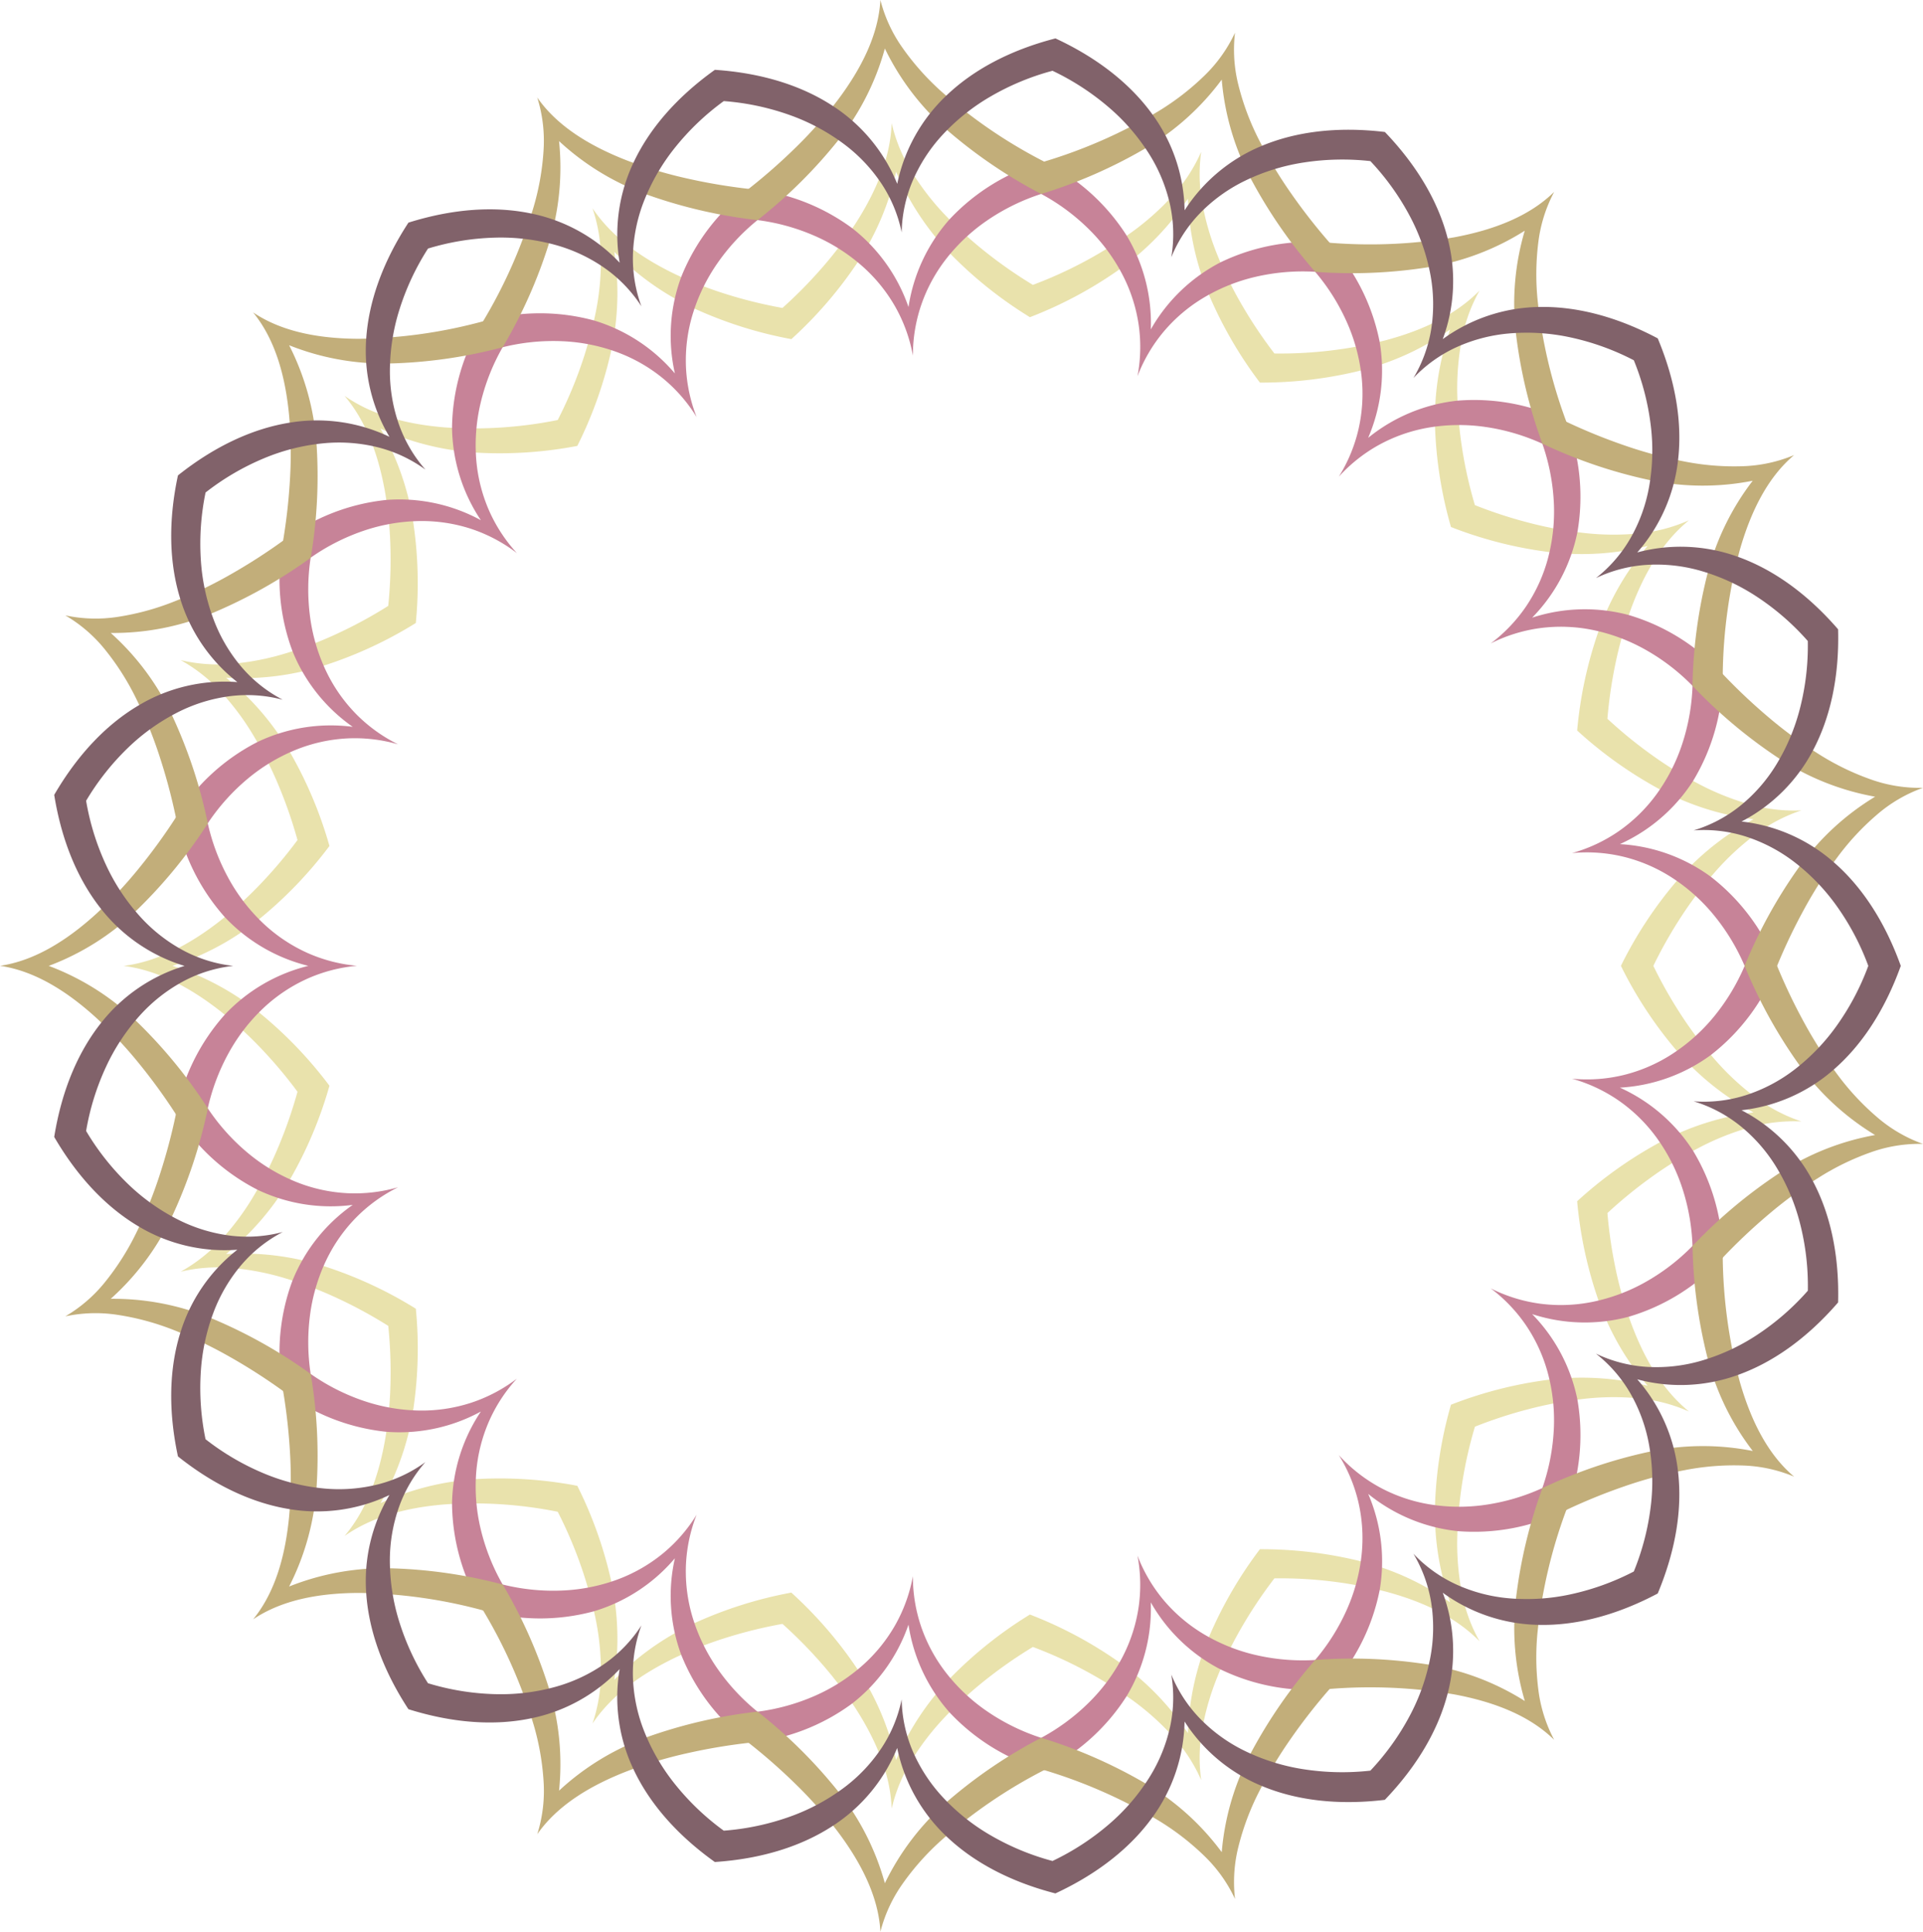
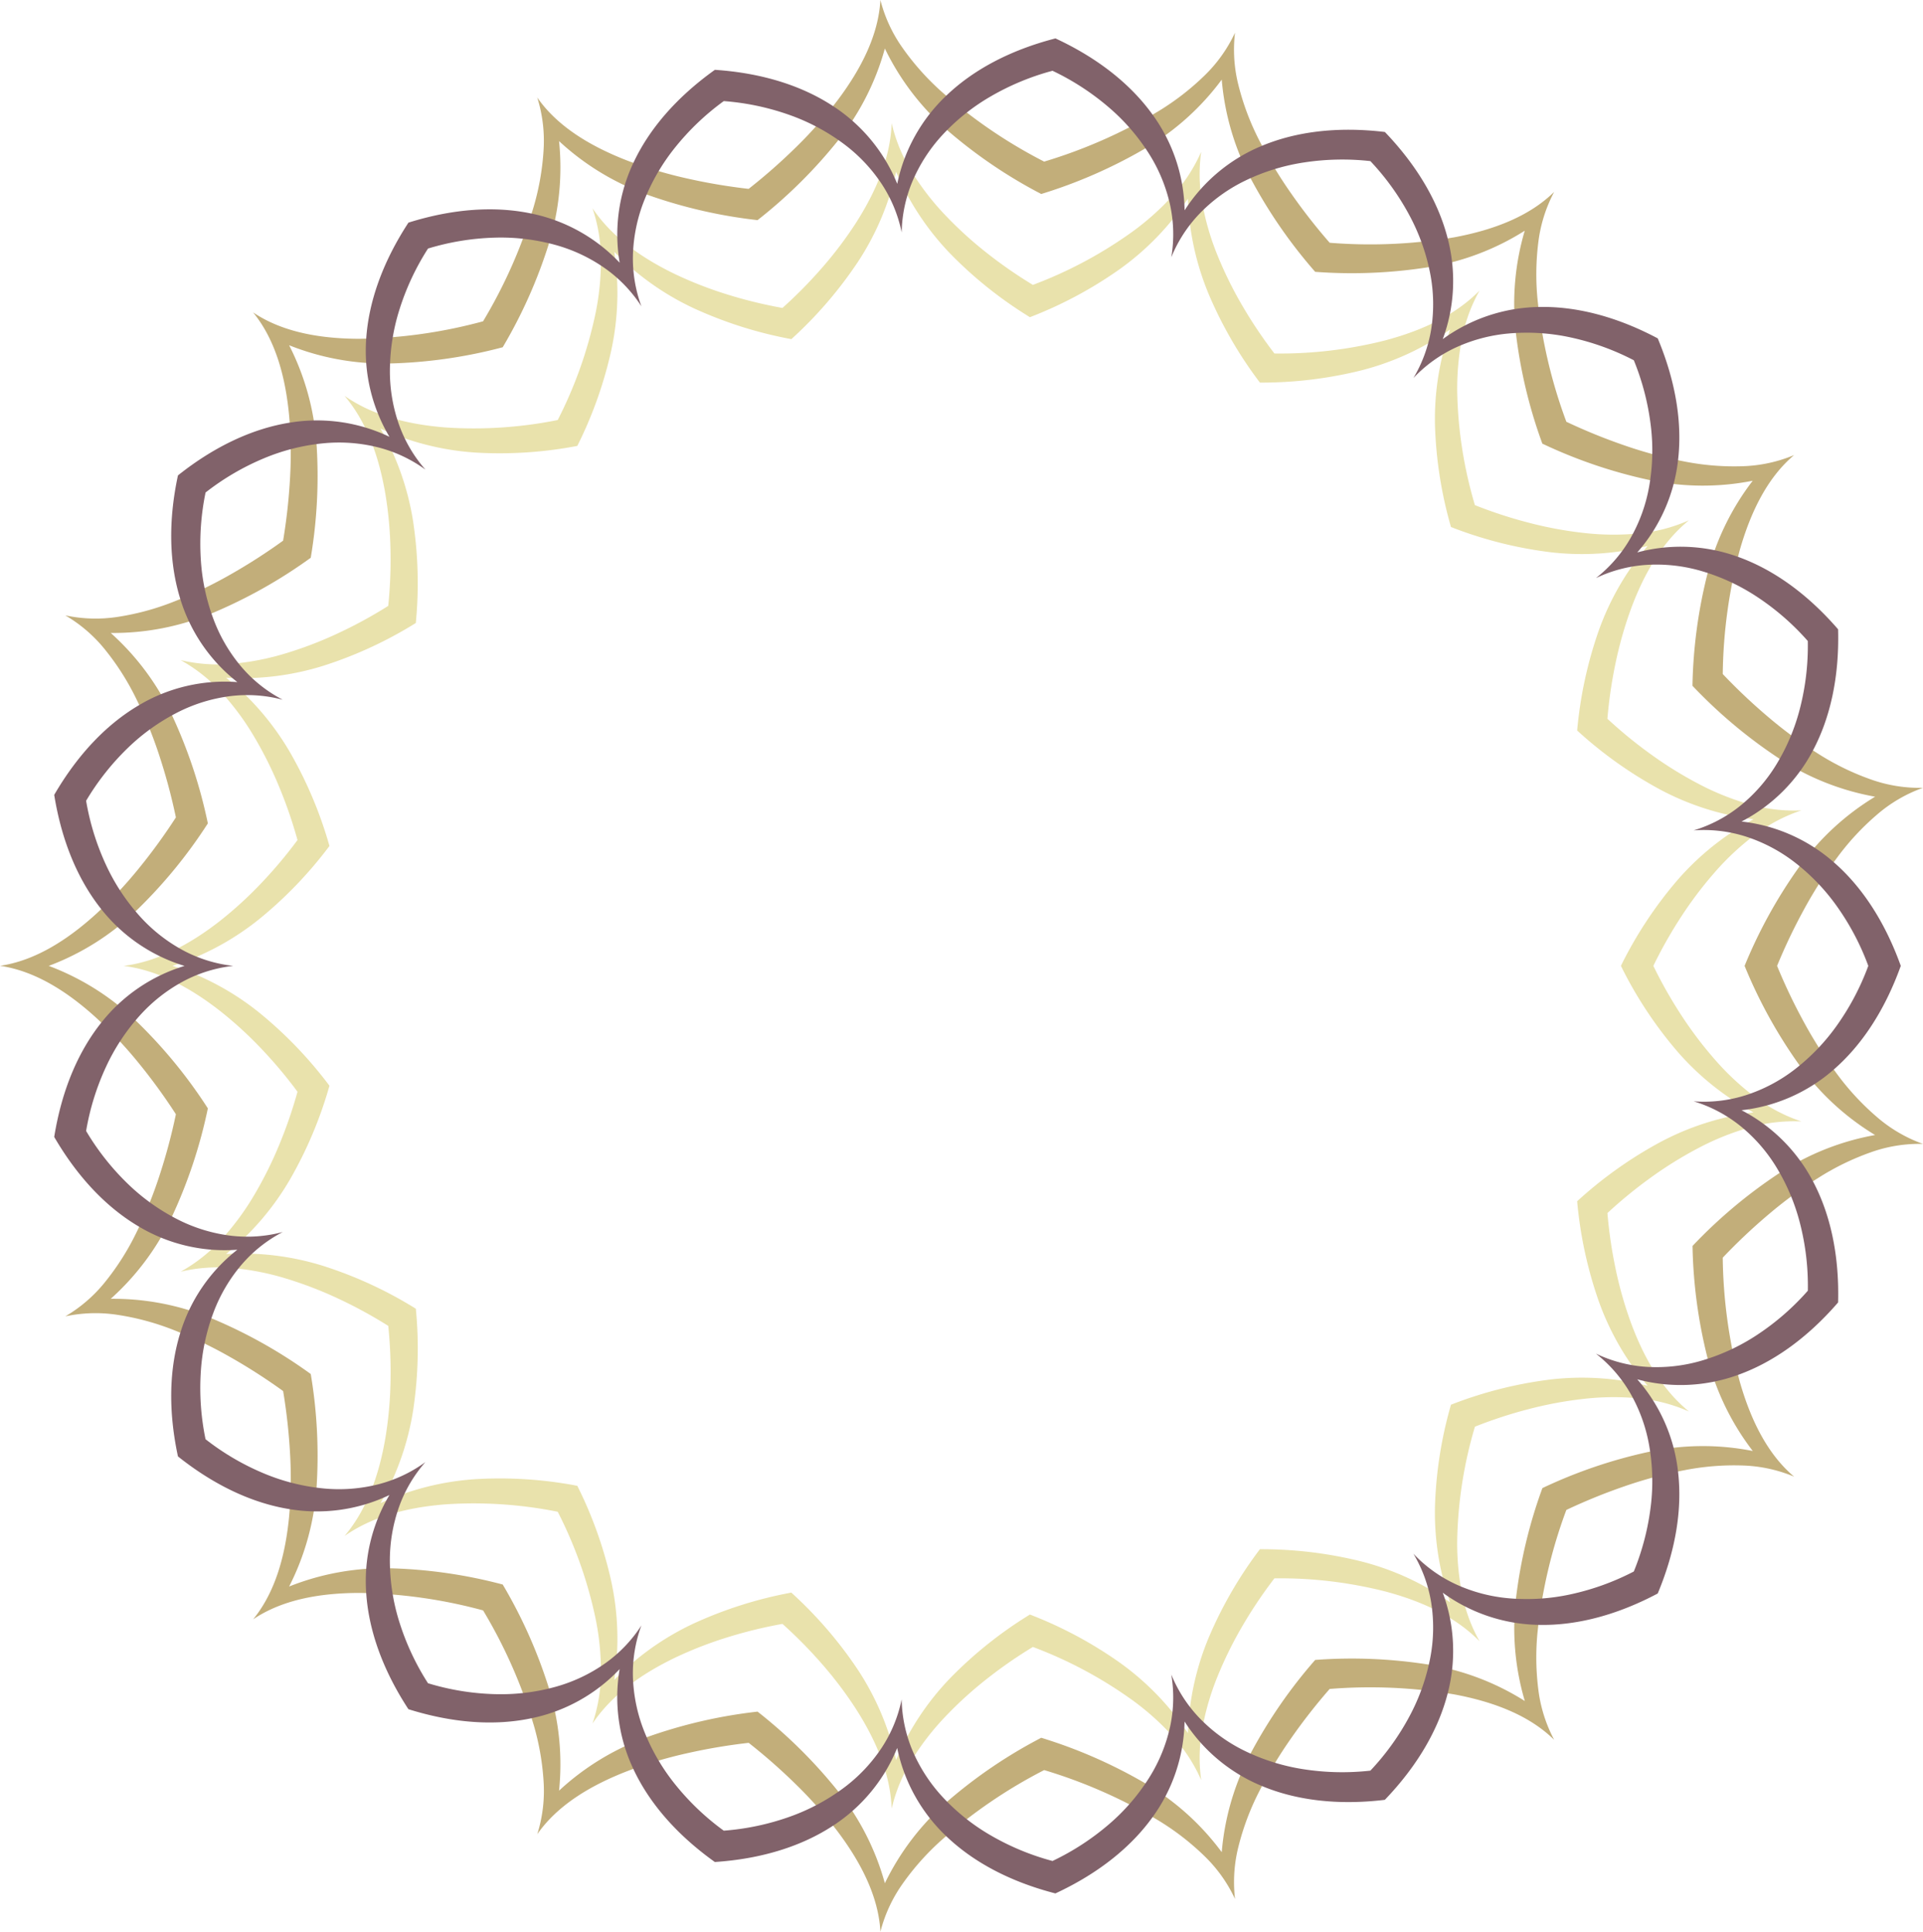
<svg xmlns="http://www.w3.org/2000/svg" width="291.46" height="292.702" viewBox="0 0 291.46 292.702">
  <defs>
    <style>
      .cls-1 {
        opacity: 0.7;
      }

      .cls-2 {
        fill: #e0d589;
      }

      .cls-3 {
        fill: #af4e6c;
      }

      .cls-4 {
        fill: #a88b42;
      }

      .cls-5 {
        fill: #4b1f2b;
      }
    </style>
  </defs>
  <g id="レイヤー_2" data-name="レイヤー 2">
    <g id="marginBox">
      <g class="cls-1">
        <g>
          <path class="cls-2" d="M259.934,160.569a58.783,58.783,0,0,1-5.145-6.8,67.643,67.643,0,0,1-4.2-7.419,67.537,67.537,0,0,1,4.2-7.418,58.709,58.709,0,0,1,5.145-6.8,39.511,39.511,0,0,1,6.064-5.64,24.411,24.411,0,0,1,7.026-3.7,24.449,24.449,0,0,1-7.886-.927,39.712,39.712,0,0,1-7.684-3.085,59.241,59.241,0,0,1-7.245-4.488,68.841,68.841,0,0,1-6.583-5.384,69.014,69.014,0,0,1,1.233-8.417,59.261,59.261,0,0,1,2.328-8.2c1.952-5.277,4.713-10.128,8.8-13.455a24.429,24.429,0,0,1-7.684,2,39.54,39.54,0,0,1-8.282-.086,58.908,58.908,0,0,1-8.381-1.562,68.431,68.431,0,0,1-8.094-2.648A64.438,64.438,0,0,1,220.87,59.75a39.432,39.432,0,0,1,.675-8.254,24.373,24.373,0,0,1,2.7-7.468c-3.69,3.768-8.774,6.072-14.209,7.527a64.695,64.695,0,0,1-16.879,2.006A68.52,68.52,0,0,1,188.4,46.5a59.155,59.155,0,0,1-3.795-7.63,39.687,39.687,0,0,1-2.357-7.938A24.449,24.449,0,0,1,182.061,23a24.46,24.46,0,0,1-4.334,6.653,39.612,39.612,0,0,1-6.178,5.514,64.621,64.621,0,0,1-15,8,68.646,68.646,0,0,1-7-4.854,58.557,58.557,0,0,1-6.309-5.744,39.456,39.456,0,0,1-5.061-6.556,24.434,24.434,0,0,1-3.033-7.338c-.19,5.269-2.4,10.4-5.435,15.132a59.059,59.059,0,0,1-5.143,6.8,68.878,68.878,0,0,1-5.974,6.054,68.9,68.9,0,0,1-8.264-2.011,59.223,59.223,0,0,1-7.946-3.079C97.31,39.133,92.735,35.935,89.8,31.554a24.414,24.414,0,0,1,1.281,7.836,39.618,39.618,0,0,1-.85,8.237,64.528,64.528,0,0,1-5.7,16.017A64.451,64.451,0,0,1,67.56,64.772c-5.61-.436-11.03-1.772-15.345-4.8,3.412,4.019,5.24,9.292,6.189,14.84a58.851,58.851,0,0,1,.78,8.49,68.65,68.65,0,0,1-.342,8.506,68.472,68.472,0,0,1-7.468,4.082,59.047,59.047,0,0,1-7.951,3.072,39.639,39.639,0,0,1-8.123,1.609,24.41,24.41,0,0,1-7.921-.548,24.458,24.458,0,0,1,6.221,4.934,39.617,39.617,0,0,1,4.916,6.664,59.106,59.106,0,0,1,3.805,7.625,68.808,68.808,0,0,1,2.77,8.043,68.789,68.789,0,0,1-5.475,6.515,59.062,59.062,0,0,1-6.293,5.753c-4.438,3.462-9.343,6.128-14.572,6.8,5.229.668,10.134,3.334,14.572,6.8a58.946,58.946,0,0,1,6.293,5.752,68.789,68.789,0,0,1,5.475,6.515,68.808,68.808,0,0,1-2.77,8.043,59.235,59.235,0,0,1-3.8,7.625,39.672,39.672,0,0,1-4.916,6.664,24.458,24.458,0,0,1-6.221,4.934,24.437,24.437,0,0,1,7.921-.548,39.639,39.639,0,0,1,8.123,1.609,59.047,59.047,0,0,1,7.951,3.072,68.636,68.636,0,0,1,7.468,4.081,68.666,68.666,0,0,1,.342,8.506,58.852,58.852,0,0,1-.78,8.491c-.949,5.547-2.777,10.821-6.189,14.84,4.315-3.03,9.734-4.366,15.345-4.8a64.451,64.451,0,0,1,16.968,1.128,64.528,64.528,0,0,1,5.7,16.017,39.618,39.618,0,0,1,.85,8.237,24.414,24.414,0,0,1-1.281,7.836c2.934-4.38,7.509-7.579,12.582-10.012a59.223,59.223,0,0,1,7.946-3.079,68.853,68.853,0,0,1,8.264-2.011,68.892,68.892,0,0,1,5.974,6.055,59.124,59.124,0,0,1,5.143,6.8c3.037,4.737,5.245,9.864,5.435,15.133a24.434,24.434,0,0,1,3.033-7.338,39.415,39.415,0,0,1,5.061-6.556,58.557,58.557,0,0,1,6.309-5.744,68.646,68.646,0,0,1,7-4.854,64.621,64.621,0,0,1,15,8,39.612,39.612,0,0,1,6.178,5.514,24.46,24.46,0,0,1,4.334,6.653,24.449,24.449,0,0,1,.191-7.938,39.687,39.687,0,0,1,2.357-7.938,59.155,59.155,0,0,1,3.795-7.63,68.52,68.52,0,0,1,4.752-7.057,64.737,64.737,0,0,1,16.879,2.006c5.435,1.455,10.519,3.759,14.209,7.527a24.373,24.373,0,0,1-2.7-7.468,39.432,39.432,0,0,1-.675-8.254,64.444,64.444,0,0,1,2.681-16.794,68.371,68.371,0,0,1,8.094-2.648,58.908,58.908,0,0,1,8.381-1.562,39.54,39.54,0,0,1,8.282-.086,24.429,24.429,0,0,1,7.684,2c-4.092-3.327-6.853-8.178-8.8-13.454a59.314,59.314,0,0,1-2.328-8.2,69,69,0,0,1-1.233-8.416,68.7,68.7,0,0,1,6.583-5.385,59.241,59.241,0,0,1,7.245-4.488,39.712,39.712,0,0,1,7.684-3.085,24.449,24.449,0,0,1,7.886-.927,24.433,24.433,0,0,1-7.026-3.7A39.568,39.568,0,0,1,259.934,160.569ZM251.559,173.1a62.853,62.853,0,0,0-12.519,8.919,62.838,62.838,0,0,0,3.236,15.03,41.059,41.059,0,0,0,7.446,12.928,41.009,41.009,0,0,0-14.89-.929,62.362,62.362,0,0,0-14.915,3.8,62.419,62.419,0,0,0-2.418,15.2,40.961,40.961,0,0,0,2.294,14.743,41,41,0,0,0-13.56-6.222,62.722,62.722,0,0,0-15.273-1.827,62.693,62.693,0,0,0-7.72,13.295,41.168,41.168,0,0,0-3.194,14.572,41.143,41.143,0,0,0-10.377-10.718A62.457,62.457,0,0,0,156.1,244.64a62.492,62.492,0,0,0-12.048,9.6,40.885,40.885,0,0,0-8.235,12.442,41.071,41.071,0,0,0-5.834-13.73,62.834,62.834,0,0,0-10.047-11.637,62.81,62.81,0,0,0-14.661,4.619A41.113,41.113,0,0,0,93.1,254.546a41.071,41.071,0,0,0-.449-14.912,62.446,62.446,0,0,0-5.151-14.5,62.433,62.433,0,0,0-15.359-1.011,40.93,40.93,0,0,0-14.47,3.636,41,41,0,0,0,4.949-14.076,62.633,62.633,0,0,0,.407-15.382,62.59,62.59,0,0,0-13.958-6.461,41.134,41.134,0,0,0-14.806-1.827,41.143,41.143,0,0,0,9.706-11.328,62.713,62.713,0,0,0,5.964-14.169,62.8,62.8,0,0,0-10.66-11.094,40.876,40.876,0,0,0-13.139-7.072,40.865,40.865,0,0,0,13.139-7.072,62.8,62.8,0,0,0,10.66-11.094,62.756,62.756,0,0,0-5.963-14.169,41.164,41.164,0,0,0-9.707-11.328,41.134,41.134,0,0,0,14.806-1.827A62.59,62.59,0,0,0,63.022,94.4a62.633,62.633,0,0,0-.407-15.382,41,41,0,0,0-4.949-14.076,40.953,40.953,0,0,0,14.47,3.637A62.437,62.437,0,0,0,87.5,67.566a62.439,62.439,0,0,0,5.151-14.5A41.072,41.072,0,0,0,93.1,38.156a41.113,41.113,0,0,0,12.181,8.612,62.859,62.859,0,0,0,14.661,4.62A62.872,62.872,0,0,0,129.984,39.75a41.051,41.051,0,0,0,5.834-13.73,40.885,40.885,0,0,0,8.235,12.442,62.523,62.523,0,0,0,12.048,9.6,62.457,62.457,0,0,0,13.568-7.249A41.158,41.158,0,0,0,180.046,30.1a41.168,41.168,0,0,0,3.194,14.572,62.693,62.693,0,0,0,7.72,13.3,62.722,62.722,0,0,0,15.273-1.827,40.993,40.993,0,0,0,13.56-6.222A40.961,40.961,0,0,0,217.5,64.656a62.434,62.434,0,0,0,2.418,15.2,62.406,62.406,0,0,0,14.915,3.8,41.009,41.009,0,0,0,14.89-.929,41.059,41.059,0,0,0-7.446,12.928,62.827,62.827,0,0,0-3.236,15.03,62.813,62.813,0,0,0,12.519,8.919,41.137,41.137,0,0,0,14.211,4.535,41.081,41.081,0,0,0-11.633,9.341,61.911,61.911,0,0,0-8.464,12.868,61.911,61.911,0,0,0,8.464,12.868,41.064,41.064,0,0,0,11.633,9.341A41.116,41.116,0,0,0,251.559,173.1Z" />
-           <path class="cls-3" d="M269.343,146.351a31.3,31.3,0,0,0-10.018-13.483,25.75,25.75,0,0,0-13.807-4.963,25.752,25.752,0,0,0,11.1-9.588,31.15,31.15,0,0,0,4.488-16.184A31.17,31.17,0,0,0,246.886,93.2a25.771,25.771,0,0,0-14.667.391,25.782,25.782,0,0,0,6.863-12.97A31.265,31.265,0,0,0,237.4,63.908a31.27,31.27,0,0,0-16.489-3.2,25.8,25.8,0,0,0-13.548,5.639,25.8,25.8,0,0,0,1.739-14.57,31.209,31.209,0,0,0-7.58-14.989A31.152,31.152,0,0,0,185,39.746a25.728,25.728,0,0,0-10.577,10.165A25.743,25.743,0,0,0,170.762,35.7a31.192,31.192,0,0,0-12.5-11.213,31.354,31.354,0,0,0-14.344,8.749,25.806,25.806,0,0,0-6.221,13.293,25.8,25.8,0,0,0-8.525-11.943,31.184,31.184,0,0,0-15.7-5.972A31.158,31.158,0,0,0,103.256,41.95a25.756,25.756,0,0,0-.966,14.638,25.763,25.763,0,0,0-12.277-8.032,31.229,31.229,0,0,0-16.8.133,31.268,31.268,0,0,0-4.7,16.125,25.81,25.81,0,0,0,4.372,14.01,25.791,25.791,0,0,0-14.351-3.068,31.24,31.24,0,0,0-15.625,6.165,31.19,31.19,0,0,0,1.419,16.735,25.737,25.737,0,0,0,9.136,11.477,25.734,25.734,0,0,0-14.484,2.32,31.154,31.154,0,0,0-12.324,11.409,31.251,31.251,0,0,0,7.4,15.081,25.871,25.871,0,0,0,12.673,7.408,25.871,25.871,0,0,0-12.673,7.408,31.255,31.255,0,0,0-7.4,15.081A31.154,31.154,0,0,0,38.98,180.249a25.725,25.725,0,0,0,14.484,2.319,25.745,25.745,0,0,0-9.136,11.478,31.19,31.19,0,0,0-1.419,16.735,31.24,31.24,0,0,0,15.625,6.165,25.782,25.782,0,0,0,14.351-3.068,25.81,25.81,0,0,0-4.372,14.01,31.268,31.268,0,0,0,4.7,16.125,31.229,31.229,0,0,0,16.8.133,25.755,25.755,0,0,0,12.277-8.032,25.756,25.756,0,0,0,.966,14.638,31.152,31.152,0,0,0,10.214,13.332,31.184,31.184,0,0,0,15.7-5.972,25.8,25.8,0,0,0,8.525-11.943,25.809,25.809,0,0,0,6.221,13.294,31.363,31.363,0,0,0,14.343,8.748A31.188,31.188,0,0,0,170.762,257a25.732,25.732,0,0,0,3.656-14.206A25.74,25.74,0,0,0,185,252.956a31.152,31.152,0,0,0,16.53,2.963,31.206,31.206,0,0,0,7.58-14.988,25.8,25.8,0,0,0-1.739-14.571A25.8,25.8,0,0,0,220.915,232a31.27,31.27,0,0,0,16.489-3.2,31.254,31.254,0,0,0,1.677-16.713,25.777,25.777,0,0,0-6.862-12.97,25.771,25.771,0,0,0,14.667.391,31.161,31.161,0,0,0,14.223-8.933,31.15,31.15,0,0,0-4.488-16.184,25.746,25.746,0,0,0-11.1-9.588,25.757,25.757,0,0,0,13.807-4.962A31.309,31.309,0,0,0,269.343,146.351Zm-15.969,13.4a24.086,24.086,0,0,1-7.338,3.152,23.648,23.648,0,0,1-7.772.546,23.62,23.62,0,0,1,7.057,3.3,24.121,24.121,0,0,1,5.717,5.574,27.487,27.487,0,0,1,3.886,7.545,31.583,31.583,0,0,1,1.6,8.922,31.6,31.6,0,0,1-7.2,5.514,27.547,27.547,0,0,1-7.957,2.959,24.152,24.152,0,0,1-7.981.271,23.642,23.642,0,0,1-7.441-2.314,23.633,23.633,0,0,1,5.376,5.641,24.132,24.132,0,0,1,3.3,7.272,27.6,27.6,0,0,1,.883,8.446,31.744,31.744,0,0,1-1.74,8.9,31.693,31.693,0,0,1-8.7,2.548,27.55,27.55,0,0,1-8.491-.1,24.152,24.152,0,0,1-7.548-2.616,23.64,23.64,0,0,1-6.111-4.834,23.644,23.644,0,0,1,2.986,7.2,24.171,24.171,0,0,1,.465,7.975,27.574,27.574,0,0,1-2.213,8.2,31.6,31.6,0,0,1-4.825,7.675,31.628,31.628,0,0,1-9.032-.762,27.454,27.454,0,0,1-7.874-3.168,24.1,24.1,0,0,1-6.081-5.173,23.676,23.676,0,0,1-3.94-6.721,23.68,23.68,0,0,1,.18,7.788,24.064,24.064,0,0,1-2.455,7.6,27.424,27.424,0,0,1-5.035,6.833,31.586,31.586,0,0,1-7.283,5.4,31.8,31.8,0,0,1-8.147-3.986,27.69,27.69,0,0,1-6.212-5.8,24.177,24.177,0,0,1-3.82-7.019,23.6,23.6,0,0,1-1.265-7.688,23.623,23.623,0,0,1-2.637,7.331,24.127,24.127,0,0,1-5.025,6.208,27.563,27.563,0,0,1-7.155,4.57,31.6,31.6,0,0,1-8.734,2.421,31.606,31.606,0,0,1-6.159-6.651,27.5,27.5,0,0,1-3.682-7.647,24.154,24.154,0,0,1-1.007-7.921,23.677,23.677,0,0,1,1.617-7.622,23.67,23.67,0,0,1-5.117,5.876,24.132,24.132,0,0,1-6.935,3.959A27.524,27.524,0,0,1,85.205,241a31.679,31.679,0,0,1-9.021-.913,31.731,31.731,0,0,1-3.336-8.432,27.6,27.6,0,0,1-.676-8.466,24.137,24.137,0,0,1,1.913-7.756,23.634,23.634,0,0,1,4.251-6.531,23.66,23.66,0,0,1-6.893,3.635,24.187,24.187,0,0,1-7.9,1.194,27.612,27.612,0,0,1-8.368-1.45,31.723,31.723,0,0,1-8.088-4.1,31.626,31.626,0,0,1-.078-9.065,27.526,27.526,0,0,1,2.422-8.136,24.111,24.111,0,0,1,4.586-6.537,23.656,23.656,0,0,1,6.325-4.548,23.655,23.655,0,0,1-7.738.9,24.057,24.057,0,0,1-7.793-1.737,27.461,27.461,0,0,1-7.271-4.376,31.6,31.6,0,0,1-6.05-6.75,31.665,31.665,0,0,1,3.221-8.475,27.611,27.611,0,0,1,5.209-6.708,24.259,24.259,0,0,1,6.641-4.443,23.643,23.643,0,0,1,7.542-1.965,23.617,23.617,0,0,1-7.542-1.965,24.281,24.281,0,0,1-6.641-4.443,27.63,27.63,0,0,1-5.209-6.708,31.671,31.671,0,0,1-3.221-8.474,31.578,31.578,0,0,1,6.05-6.751,27.461,27.461,0,0,1,7.271-4.376,24.057,24.057,0,0,1,7.793-1.737,23.655,23.655,0,0,1,7.738.9,23.656,23.656,0,0,1-6.325-4.548,24.121,24.121,0,0,1-4.586-6.536,27.541,27.541,0,0,1-2.422-8.137,31.626,31.626,0,0,1,.078-9.065,31.723,31.723,0,0,1,8.088-4.1,27.612,27.612,0,0,1,8.368-1.45,24.187,24.187,0,0,1,7.9,1.194A23.66,23.66,0,0,1,78.336,83.8a23.634,23.634,0,0,1-4.251-6.531,24.137,24.137,0,0,1-1.913-7.756,27.6,27.6,0,0,1,.676-8.466,31.744,31.744,0,0,1,3.336-8.432,31.715,31.715,0,0,1,9.021-.913,27.554,27.554,0,0,1,8.327,1.658,24.112,24.112,0,0,1,6.935,3.96,23.647,23.647,0,0,1,5.117,5.875,23.677,23.677,0,0,1-1.617-7.622,24.154,24.154,0,0,1,1.007-7.921A27.5,27.5,0,0,1,108.656,40a31.606,31.606,0,0,1,6.159-6.651,31.57,31.57,0,0,1,8.734,2.422,27.491,27.491,0,0,1,7.155,4.569,24.127,24.127,0,0,1,5.025,6.208,23.623,23.623,0,0,1,2.637,7.331,23.6,23.6,0,0,1,1.265-7.688,24.164,24.164,0,0,1,3.82-7.019,27.69,27.69,0,0,1,6.212-5.8,31.8,31.8,0,0,1,8.147-3.986,31.586,31.586,0,0,1,7.283,5.4,27.424,27.424,0,0,1,5.035,6.833,24.064,24.064,0,0,1,2.455,7.6,23.653,23.653,0,0,1-.18,7.788,23.643,23.643,0,0,1,3.94-6.72,24.082,24.082,0,0,1,6.081-5.174,27.494,27.494,0,0,1,7.874-3.168,31.632,31.632,0,0,1,9.033-.762,31.626,31.626,0,0,1,4.824,7.675,27.574,27.574,0,0,1,2.213,8.2,24.171,24.171,0,0,1-.465,7.975,23.644,23.644,0,0,1-2.986,7.2,23.64,23.64,0,0,1,6.111-4.834,24.177,24.177,0,0,1,7.548-2.616,27.581,27.581,0,0,1,8.491-.1,31.731,31.731,0,0,1,8.7,2.549,31.744,31.744,0,0,1,1.74,8.9,27.6,27.6,0,0,1-.883,8.446,24.107,24.107,0,0,1-3.3,7.272,23.633,23.633,0,0,1-5.376,5.641,23.668,23.668,0,0,1,7.441-2.314,24.152,24.152,0,0,1,7.981.271,27.547,27.547,0,0,1,7.957,2.959,31.6,31.6,0,0,1,7.2,5.514,31.583,31.583,0,0,1-1.6,8.922,27.487,27.487,0,0,1-3.886,7.545,24.121,24.121,0,0,1-5.717,5.574,23.62,23.62,0,0,1-7.057,3.3,23.675,23.675,0,0,1,7.772.546,24.111,24.111,0,0,1,7.338,3.152,27.569,27.569,0,0,1,6.34,5.649,31.854,31.854,0,0,1,4.71,7.752,31.854,31.854,0,0,1-4.71,7.752A27.569,27.569,0,0,1,253.374,159.752Z" />
          <path class="cls-4" d="M278.541,162.886a65.149,65.149,0,0,1-5.044-7.85,85.534,85.534,0,0,1-4.154-8.685,85.636,85.636,0,0,1,4.154-8.685,65.228,65.228,0,0,1,5.044-7.85,38.977,38.977,0,0,1,5.956-6.387,21.92,21.92,0,0,1,6.963-4.059,21.934,21.934,0,0,1-7.957-1.287,39.043,39.043,0,0,1-7.853-3.825,65.462,65.462,0,0,1-7.532-5.517,87.346,87.346,0,0,1-7.009-6.608,76.371,76.371,0,0,1,2.572-18.756c1.659-5.817,4.2-11.014,8.243-14.422a21.935,21.935,0,0,1-7.879,1.691,39.008,39.008,0,0,1-8.7-.709,65.181,65.181,0,0,1-9.016-2.407,86.421,86.421,0,0,1-8.923-3.622,75.83,75.83,0,0,1-4.356-18.416,38.97,38.97,0,0,1,.1-8.729,21.944,21.944,0,0,1,2.41-7.689c-3.766,3.71-9.173,5.765-15.117,6.88a76.2,76.2,0,0,1-18.911.829,86.91,86.91,0,0,1-5.927-7.594,65.356,65.356,0,0,1-4.793-8.012A39.078,39.078,0,0,1,187.728,13a21.926,21.926,0,0,1-.545-8.041,21.935,21.935,0,0,1-4.689,6.555,39.12,39.12,0,0,1-6.915,5.337,76.426,76.426,0,0,1-17.32,7.638,75.168,75.168,0,0,1-15.622-10.667,38.934,38.934,0,0,1-5.805-6.516A21.915,21.915,0,0,1,133.437,0c-.286,5.278-2.9,10.439-6.544,15.267a65.266,65.266,0,0,1-6.191,6.986,86.718,86.718,0,0,1-7.232,6.365,87.1,87.1,0,0,1-9.5-1.614,65.4,65.4,0,0,1-8.94-2.688c-5.641-2.191-10.582-5.2-13.6-9.54a21.915,21.915,0,0,1,.955,8,39.024,39.024,0,0,1-1.512,8.6,76.11,76.11,0,0,1-7.656,17.31A75.8,75.8,0,0,1,54.48,51.337c-6.047-.01-11.738-1.043-16.118-4,3.348,4.09,4.9,9.662,5.464,15.684a64.956,64.956,0,0,1,.138,9.33,86.442,86.442,0,0,1-1.055,9.573,86.875,86.875,0,0,1-8.108,5.2,65.269,65.269,0,0,1-8.422,4.026,39,39,0,0,1-8.425,2.305A21.933,21.933,0,0,1,9.9,93.244a21.934,21.934,0,0,1,6.092,5.278,39.108,39.108,0,0,1,4.67,7.382,65.5,65.5,0,0,1,3.508,8.653,86.973,86.973,0,0,1,2.49,9.3,86.551,86.551,0,0,1-5.667,7.788,64.766,64.766,0,0,1-6.385,6.8c-4.472,4.069-9.374,7.134-14.6,7.9,5.23.762,10.132,3.828,14.6,7.9a64.766,64.766,0,0,1,6.385,6.8,86.694,86.694,0,0,1,5.667,7.788,87.053,87.053,0,0,1-2.49,9.306,65.542,65.542,0,0,1-3.508,8.652,39.108,39.108,0,0,1-4.67,7.382A21.934,21.934,0,0,1,9.9,199.458a21.933,21.933,0,0,1,8.058-.206,39.054,39.054,0,0,1,8.425,2.3,65.4,65.4,0,0,1,8.422,4.026,86.875,86.875,0,0,1,8.108,5.2,86.442,86.442,0,0,1,1.055,9.573,64.956,64.956,0,0,1-.138,9.33c-.565,6.022-2.116,11.594-5.464,15.684,4.38-2.96,10.071-3.993,16.118-4a75.8,75.8,0,0,1,18.737,2.648,76.091,76.091,0,0,1,7.656,17.31,39.022,39.022,0,0,1,1.512,8.6,21.912,21.912,0,0,1-.955,8c3.021-4.338,7.962-7.349,13.6-9.54a65.4,65.4,0,0,1,8.94-2.688,87.059,87.059,0,0,1,9.5-1.614,86.718,86.718,0,0,1,7.232,6.365,65.266,65.266,0,0,1,6.191,6.986c3.644,4.828,6.258,9.989,6.544,15.267a21.915,21.915,0,0,1,3.395-7.308,38.9,38.9,0,0,1,5.805-6.517,75.262,75.262,0,0,1,15.621-10.666,76.414,76.414,0,0,1,17.321,7.638,39.12,39.12,0,0,1,6.915,5.337,21.935,21.935,0,0,1,4.689,6.555,21.927,21.927,0,0,1,.545-8.041,39.078,39.078,0,0,1,3.078-8.175,65.356,65.356,0,0,1,4.793-8.012,86.91,86.91,0,0,1,5.927-7.594,76.2,76.2,0,0,1,18.911.829c5.944,1.115,11.351,3.17,15.117,6.881a21.956,21.956,0,0,1-2.41-7.69,38.91,38.91,0,0,1-.1-8.729,75.83,75.83,0,0,1,4.356-18.416,86.645,86.645,0,0,1,8.923-3.622,65.034,65.034,0,0,1,9.016-2.406,38.951,38.951,0,0,1,8.7-.71,21.936,21.936,0,0,1,7.879,1.692c-4.04-3.409-6.584-8.6-8.243-14.423a76.371,76.371,0,0,1-2.572-18.756,87.526,87.526,0,0,1,7.009-6.608,65.581,65.581,0,0,1,7.532-5.517,39.038,39.038,0,0,1,7.853-3.824,21.914,21.914,0,0,1,7.957-1.288,21.92,21.92,0,0,1-6.963-4.059A38.977,38.977,0,0,1,278.541,162.886Zm-8.813,14.84a74.846,74.846,0,0,0-13.2,11.065,74.665,74.665,0,0,0,2.3,17.075,38.958,38.958,0,0,0,6.833,13.992,38.943,38.943,0,0,0-15.57.09,74.192,74.192,0,0,0-16.315,5.532,74.17,74.17,0,0,0-4.011,16.753,38.924,38.924,0,0,0,1.344,15.511,38.907,38.907,0,0,0-14.559-5.516,74.575,74.575,0,0,0-17.214-.71,74.809,74.809,0,0,0-9.79,14.178,39.032,39.032,0,0,0-4.372,14.949,39.038,39.038,0,0,0-11.576-10.42,74.656,74.656,0,0,0-15.782-6.912,73.691,73.691,0,0,0-14.253,9.671,38.9,38.9,0,0,0-9.448,12.371,38.932,38.932,0,0,0-7.051-13.883,74.727,74.727,0,0,0-12.243-12.12,74.775,74.775,0,0,0-16.788,3.875,39.011,39.011,0,0,0-13.3,8.1,38.983,38.983,0,0,0-1.53-15.5,74.369,74.369,0,0,0-7.01-15.737,74.106,74.106,0,0,0-17.051-2.457,38.888,38.888,0,0,0-15.32,2.762,38.923,38.923,0,0,0,4.156-15,74.353,74.353,0,0,0-.88-17.2,74.65,74.65,0,0,0-15.024-8.434,39.029,39.029,0,0,0-15.29-2.962,39.034,39.034,0,0,0,9.3-12.5,74.82,74.82,0,0,0,5.419-16.355,74.247,74.247,0,0,0-10.936-13.311,38.745,38.745,0,0,0-13.178-8.28,38.745,38.745,0,0,0,13.178-8.28,74.274,74.274,0,0,0,10.936-13.31,74.785,74.785,0,0,0-5.419-16.355,39.027,39.027,0,0,0-9.3-12.5,39.029,39.029,0,0,0,15.29-2.962,74.65,74.65,0,0,0,15.024-8.434,74.353,74.353,0,0,0,.88-17.2,38.923,38.923,0,0,0-4.156-15,38.893,38.893,0,0,0,15.321,2.762,74.051,74.051,0,0,0,17.05-2.457,74.369,74.369,0,0,0,7.01-15.737,38.983,38.983,0,0,0,1.53-15.5,39.011,39.011,0,0,0,13.3,8.1,74.775,74.775,0,0,0,16.788,3.875,74.691,74.691,0,0,0,12.243-12.121,38.911,38.911,0,0,0,7.051-13.882,38.9,38.9,0,0,0,9.448,12.371,73.691,73.691,0,0,0,14.253,9.671,74.583,74.583,0,0,0,15.782-6.912,39.048,39.048,0,0,0,11.576-10.419,39.033,39.033,0,0,0,4.372,14.948,74.77,74.77,0,0,0,9.791,14.178,74.513,74.513,0,0,0,17.213-.71A38.907,38.907,0,0,0,231.1,34.958a38.924,38.924,0,0,0-1.344,15.511,74.17,74.17,0,0,0,4.011,16.753,74.192,74.192,0,0,0,16.315,5.532,38.943,38.943,0,0,0,15.57.09,38.966,38.966,0,0,0-6.833,13.992,74.665,74.665,0,0,0-2.3,17.075,74.865,74.865,0,0,0,13.206,11.066,39.007,39.007,0,0,0,14.477,5.741,38.984,38.984,0,0,0-11.449,10.556,73.883,73.883,0,0,0-8.333,15.077,73.919,73.919,0,0,0,8.333,15.078,38.982,38.982,0,0,0,11.449,10.555A39,39,0,0,0,269.728,177.726Z" />
          <path class="cls-5" d="M288.093,146.351c-2.465-6.867-6.01-12.1-10.148-15.693a25.44,25.44,0,0,0-13.991-6.178,25.416,25.416,0,0,0,10.837-10.794c2.568-4.844,4-11.01,3.8-18.331-4.791-5.539-10-9.129-15.16-10.976a25.437,25.437,0,0,0-15.28-.674,25.458,25.458,0,0,0,6.183-13.989c.639-5.443-.26-11.7-3.078-18.445-6.458-3.424-12.6-4.891-18.082-4.755a25.473,25.473,0,0,0-14.5,4.871,25.457,25.457,0,0,0,.739-15.277C218.054,30.8,214.965,25.285,209.9,20c-7.268-.872-13.539-.024-18.6,2.082a25.411,25.411,0,0,0-11.755,9.787,25.415,25.415,0,0,0-4.856-14.5c-3.2-4.452-8.087-8.471-14.718-11.55-7.08,1.825-12.595,4.888-16.548,8.677a25.5,25.5,0,0,0-7.433,13.364,25.451,25.451,0,0,0-9.743-11.791c-4.582-3.006-10.586-5-17.895-5.489-5.961,4.256-10.022,9.109-12.341,14.077A25.413,25.413,0,0,0,93.92,39.81a25.446,25.446,0,0,0-13.36-7.448c-5.362-1.136-11.677-.816-18.653,1.371-4,6.119-6.03,12.105-6.4,17.572a25.465,25.465,0,0,0,3.521,14.883,25.468,25.468,0,0,0-15.144-2.141c-5.41.867-11.186,3.434-16.912,7.988-1.538,7.153-1.275,13.473.352,18.708a25.433,25.433,0,0,0,8.653,12.613,25.417,25.417,0,0,0-14.893,3.486c-4.731,2.772-9.185,7.267-12.867,13.6,1.165,7.228,3.706,13.014,7.122,17.3a25.5,25.5,0,0,0,12.634,8.616,25.5,25.5,0,0,0-12.634,8.616c-3.416,4.284-5.957,10.07-7.122,17.3,3.682,6.327,8.136,10.823,12.867,13.6a25.417,25.417,0,0,0,14.893,3.486,25.433,25.433,0,0,0-8.653,12.613c-1.627,5.235-1.89,11.555-.352,18.708,5.726,4.554,11.5,7.12,16.912,7.988a25.464,25.464,0,0,0,15.143-2.141,25.472,25.472,0,0,0-3.52,14.883c.366,5.467,2.391,11.453,6.395,17.572,6.977,2.187,13.292,2.507,18.654,1.371a25.446,25.446,0,0,0,13.36-7.448,25.413,25.413,0,0,0,2.087,15.153c2.319,4.968,6.38,9.821,12.341,14.077,7.309-.488,13.313-2.483,17.895-5.489a25.449,25.449,0,0,0,9.743-11.792,25.5,25.5,0,0,0,7.433,13.366c3.953,3.788,9.468,6.851,16.548,8.676,6.631-3.079,11.519-7.1,14.718-11.55a25.413,25.413,0,0,0,4.856-14.5,25.4,25.4,0,0,0,11.755,9.787c5.062,2.107,11.333,2.954,18.6,2.082,5.068-5.281,8.157-10.8,9.52-16.106a25.457,25.457,0,0,0-.739-15.277,25.473,25.473,0,0,0,14.5,4.871c5.478.136,11.624-1.331,18.082-4.755,2.818-6.746,3.717-13,3.078-18.445A25.458,25.458,0,0,0,248.152,209a25.429,25.429,0,0,0,15.28-.674c5.161-1.847,10.369-5.437,15.16-10.976.194-7.321-1.233-13.487-3.8-18.331a25.416,25.416,0,0,0-10.837-10.794,25.44,25.44,0,0,0,13.991-6.178C282.083,158.45,285.628,153.218,288.093,146.351Zm-16.112,15.718a24.337,24.337,0,0,1-7.446,3.9,20.922,20.922,0,0,1-7.836.907,20.934,20.934,0,0,1,6.987,3.661,24.278,24.278,0,0,1,5.548,6.314,31.019,31.019,0,0,1,3.6,8.574,38.212,38.212,0,0,1,1.172,10.146,38.224,38.224,0,0,1-7.7,6.7,31.128,31.128,0,0,1-8.436,3.909,24.334,24.334,0,0,1-8.354.927,20.943,20.943,0,0,1-7.63-2,20.927,20.927,0,0,1,5.181,5.948,24.337,24.337,0,0,1,2.879,7.9,31.152,31.152,0,0,1,.25,9.291,38.353,38.353,0,0,1-2.568,9.873,38.372,38.372,0,0,1-9.6,3.463,31.168,31.168,0,0,1-9.274.6,24.363,24.363,0,0,1-8.127-2.142,20.974,20.974,0,0,1-6.4-4.61,20.983,20.983,0,0,1,2.695,7.413,24.331,24.331,0,0,1-.153,8.4,31.178,31.178,0,0,1-3.11,8.76,38.24,38.24,0,0,1-5.958,8.29,38.288,38.288,0,0,1-10.208-.226,31.087,31.087,0,0,1-8.872-2.786,24.285,24.285,0,0,1-6.8-4.937,20.946,20.946,0,0,1-4.294-6.616,20.929,20.929,0,0,1-.175,7.885,24.306,24.306,0,0,1-3.192,7.775,31.052,31.052,0,0,1-6.082,7.033,38.332,38.332,0,0,1-8.557,5.561,38.311,38.311,0,0,1-9.418-3.913,31.233,31.233,0,0,1-7.252-5.8,24.412,24.412,0,0,1-4.565-7.057,20.979,20.979,0,0,1-1.626-7.719,20.947,20.947,0,0,1-3,7.295,24.34,24.34,0,0,1-5.772,6.11,31.105,31.105,0,0,1-8.2,4.38,38.264,38.264,0,0,1-9.992,2.111,38.3,38.3,0,0,1-7.392-7.048,31.086,31.086,0,0,1-4.676-8.038,24.318,24.318,0,0,1-1.7-8.231,20.965,20.965,0,0,1,1.286-7.783A20.928,20.928,0,0,1,91.77,252a24.346,24.346,0,0,1-7.6,3.6,31.108,31.108,0,0,1-9.23,1.1,38.311,38.311,0,0,1-10.07-1.651,38.315,38.315,0,0,1-4.329-9.239,31.153,31.153,0,0,1-1.453-9.179,24.373,24.373,0,0,1,1.388-8.289,20.945,20.945,0,0,1,4-6.8,20.972,20.972,0,0,1-7.136,3.364,24.326,24.326,0,0,1-8.381.62,31.112,31.112,0,0,1-9.008-2.289,38.27,38.27,0,0,1-8.8-5.163,38.285,38.285,0,0,1-.718-10.183,31.113,31.113,0,0,1,1.95-9.09,24.336,24.336,0,0,1,4.284-7.232,20.964,20.964,0,0,1,6.189-4.89,20.932,20.932,0,0,1-7.868.559,24.3,24.3,0,0,1-8.039-2.455,31.086,31.086,0,0,1-7.568-5.4,38.317,38.317,0,0,1-6.33-8.014,38.3,38.3,0,0,1,3.03-9.748,31.115,31.115,0,0,1,5.118-7.757,24.408,24.408,0,0,1,6.612-5.187,20.984,20.984,0,0,1,7.539-2.323,20.984,20.984,0,0,1-7.539-2.323,24.408,24.408,0,0,1-6.612-5.187,31.115,31.115,0,0,1-5.118-7.757,38.294,38.294,0,0,1-3.03-9.749,38.336,38.336,0,0,1,6.33-8.013,31.086,31.086,0,0,1,7.568-5.4,24.3,24.3,0,0,1,8.039-2.455,20.952,20.952,0,0,1,7.868.558,20.916,20.916,0,0,1-6.189-4.89A24.318,24.318,0,0,1,32.388,93.9a31.113,31.113,0,0,1-1.95-9.091,38.284,38.284,0,0,1,.718-10.182,38.27,38.27,0,0,1,8.8-5.163,31.112,31.112,0,0,1,9.008-2.289,24.35,24.35,0,0,1,8.381.62,20.972,20.972,0,0,1,7.136,3.364,20.951,20.951,0,0,1-4-6.8,24.359,24.359,0,0,1-1.387-8.29A31.118,31.118,0,0,1,60.544,46.9a38.315,38.315,0,0,1,4.329-9.239,38.311,38.311,0,0,1,10.07-1.651,31.141,31.141,0,0,1,9.23,1.1,24.346,24.346,0,0,1,7.6,3.6,20.928,20.928,0,0,1,5.443,5.708,20.963,20.963,0,0,1-1.286-7.782,24.343,24.343,0,0,1,1.7-8.232,31.064,31.064,0,0,1,4.676-8.037,38.338,38.338,0,0,1,7.392-7.049,38.264,38.264,0,0,1,9.992,2.111,31.105,31.105,0,0,1,8.2,4.38,24.323,24.323,0,0,1,5.772,6.11,20.947,20.947,0,0,1,3,7.295,20.97,20.97,0,0,1,1.626-7.718,24.4,24.4,0,0,1,4.565-7.058,31.225,31.225,0,0,1,7.252-5.8,38.312,38.312,0,0,1,9.418-3.914,38.332,38.332,0,0,1,8.557,5.561,31.069,31.069,0,0,1,6.082,7.032,24.307,24.307,0,0,1,3.192,7.776,20.929,20.929,0,0,1,.175,7.885,20.946,20.946,0,0,1,4.294-6.616,24.285,24.285,0,0,1,6.8-4.937,31.056,31.056,0,0,1,8.872-2.786,38.288,38.288,0,0,1,10.208-.226,38.24,38.24,0,0,1,5.958,8.29,31.178,31.178,0,0,1,3.11,8.76,24.332,24.332,0,0,1,.153,8.4,21,21,0,0,1-2.695,7.414,20.96,20.96,0,0,1,6.4-4.611,24.387,24.387,0,0,1,8.127-2.142,31.168,31.168,0,0,1,9.274.6,38.372,38.372,0,0,1,9.6,3.463,38.353,38.353,0,0,1,2.568,9.873,31.194,31.194,0,0,1-.249,9.292,24.341,24.341,0,0,1-2.88,7.895,20.927,20.927,0,0,1-5.181,5.948,20.943,20.943,0,0,1,7.63-2,24.358,24.358,0,0,1,8.354.927A31.128,31.128,0,0,1,266.3,90.43a38.224,38.224,0,0,1,7.7,6.7,38.207,38.207,0,0,1-1.172,10.146,31.025,31.025,0,0,1-3.6,8.575,24.29,24.29,0,0,1-5.548,6.313,20.934,20.934,0,0,1-6.987,3.661,20.922,20.922,0,0,1,7.836.907,24.337,24.337,0,0,1,7.446,3.9,31.179,31.179,0,0,1,6.441,6.7,38.47,38.47,0,0,1,4.752,9.018,38.47,38.47,0,0,1-4.752,9.018A31.179,31.179,0,0,1,271.981,162.069Z" />
        </g>
      </g>
    </g>
  </g>
</svg>